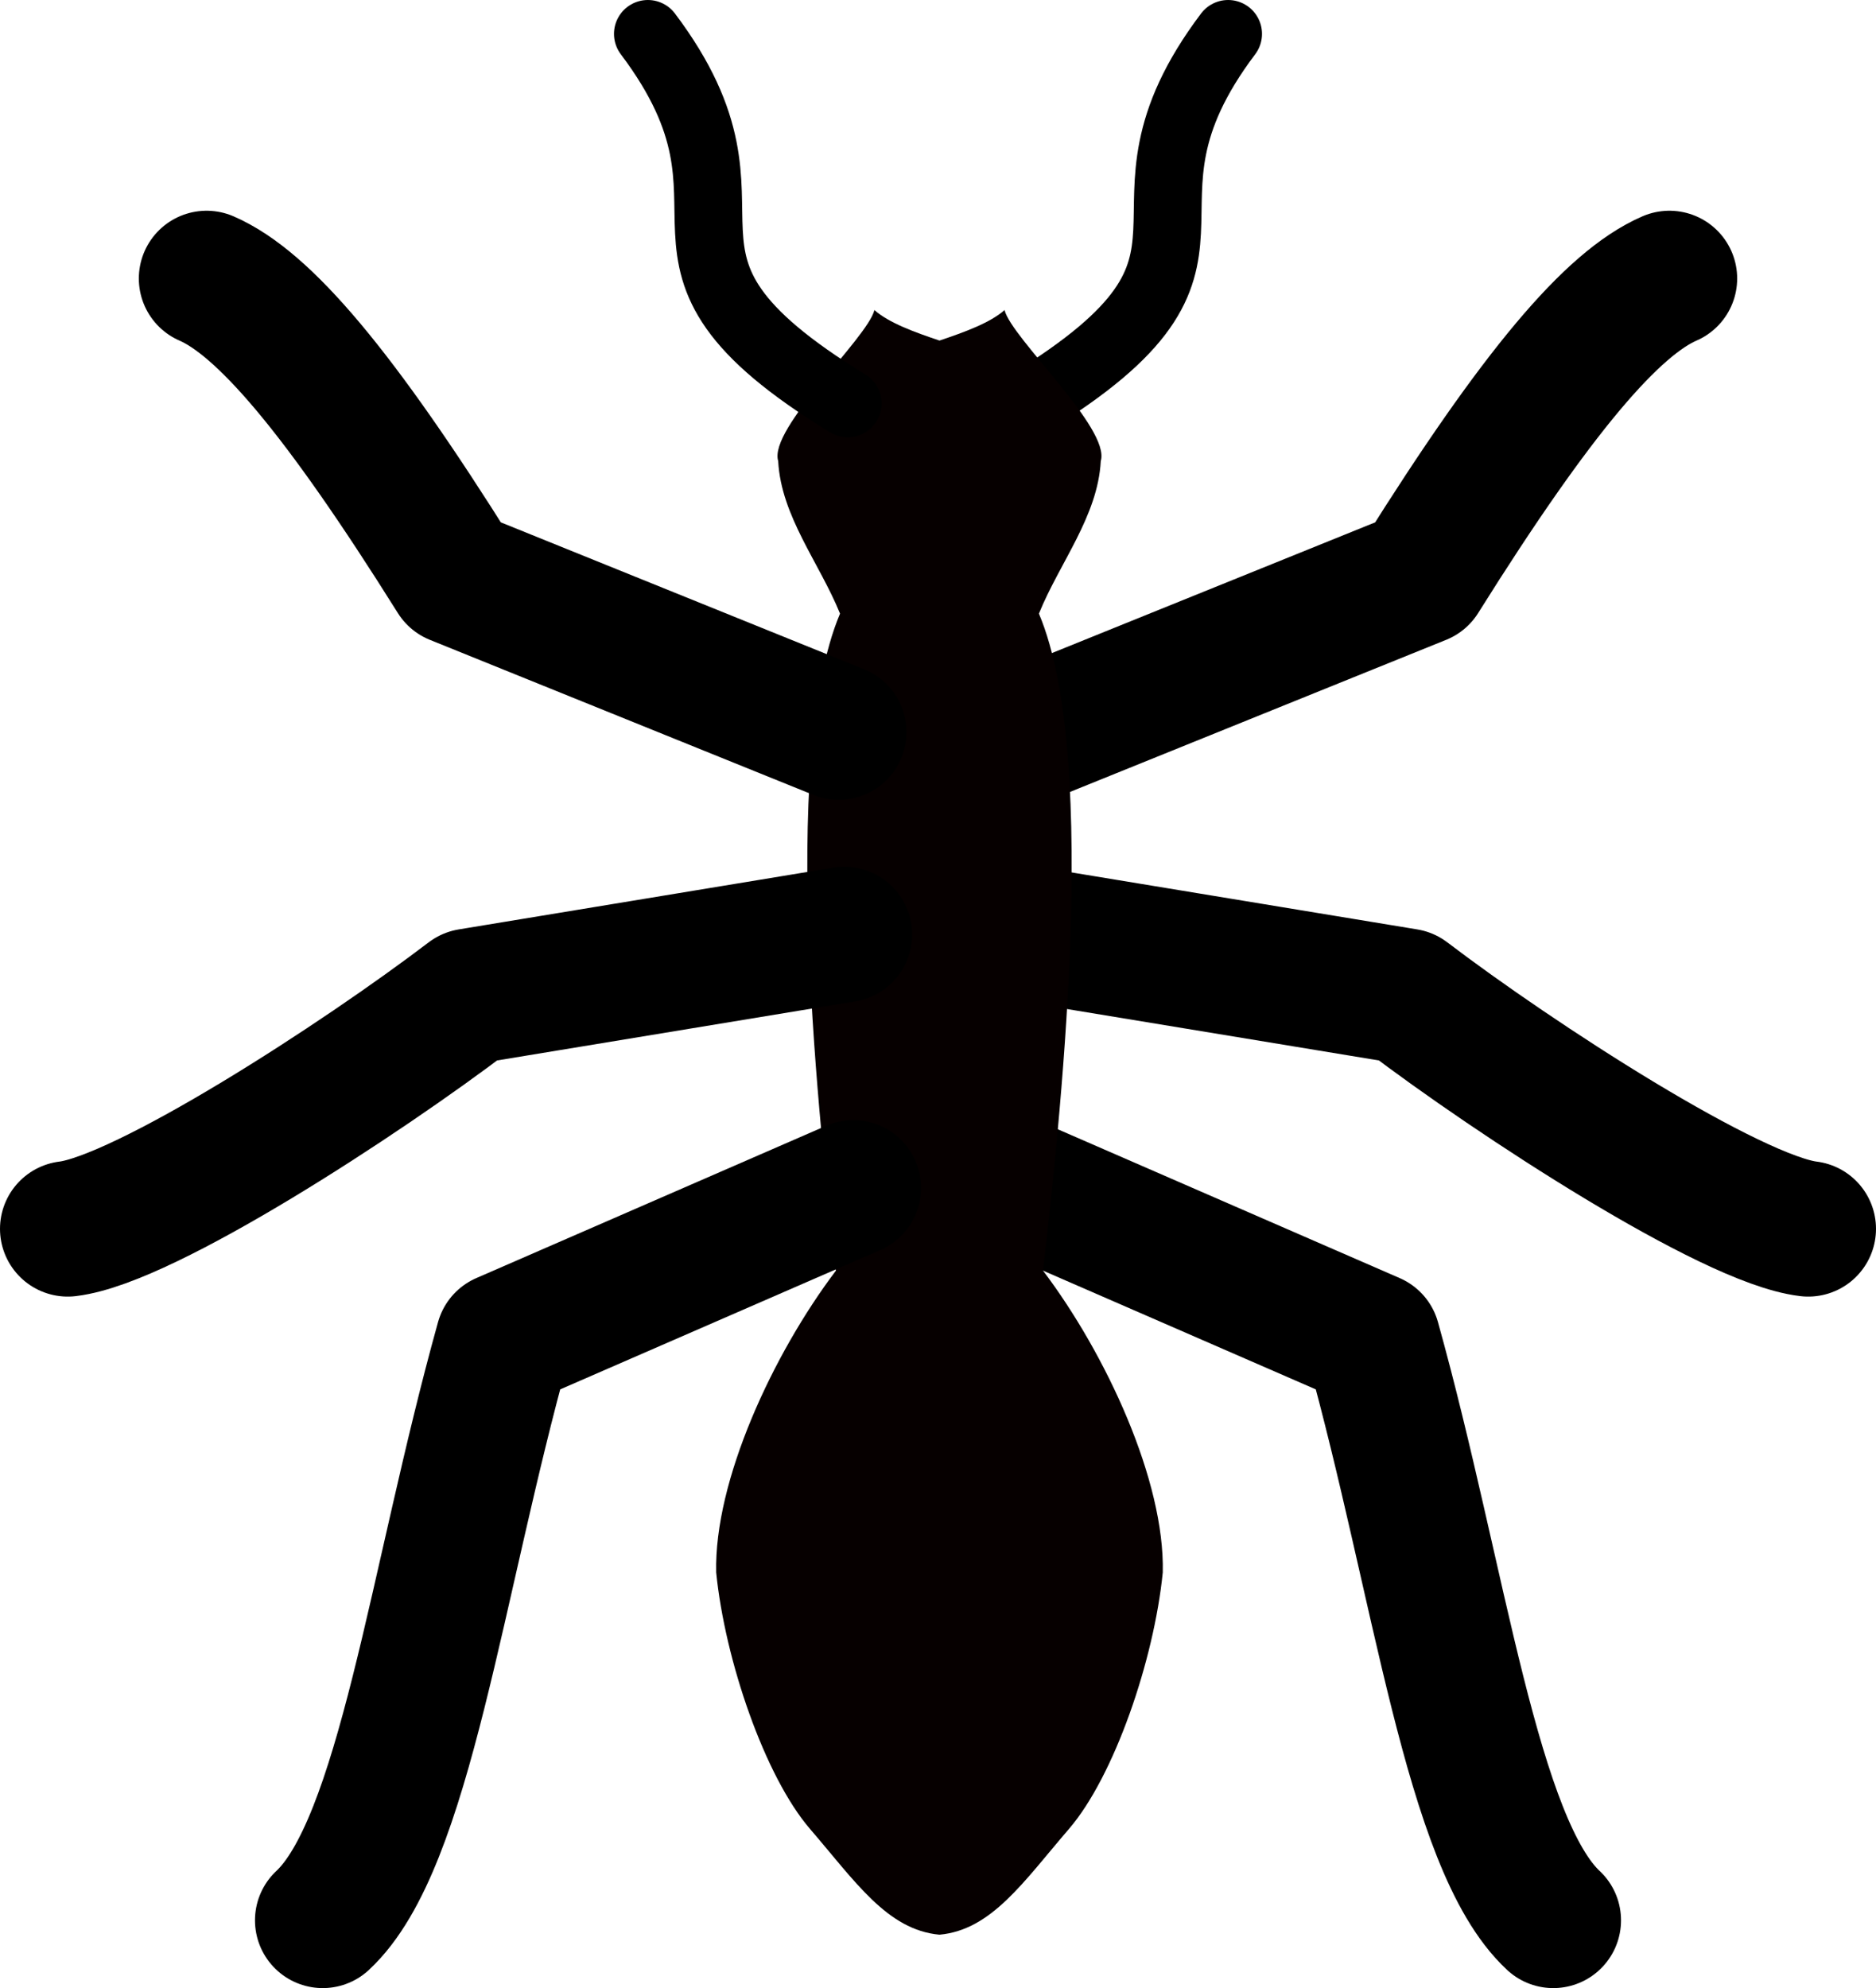
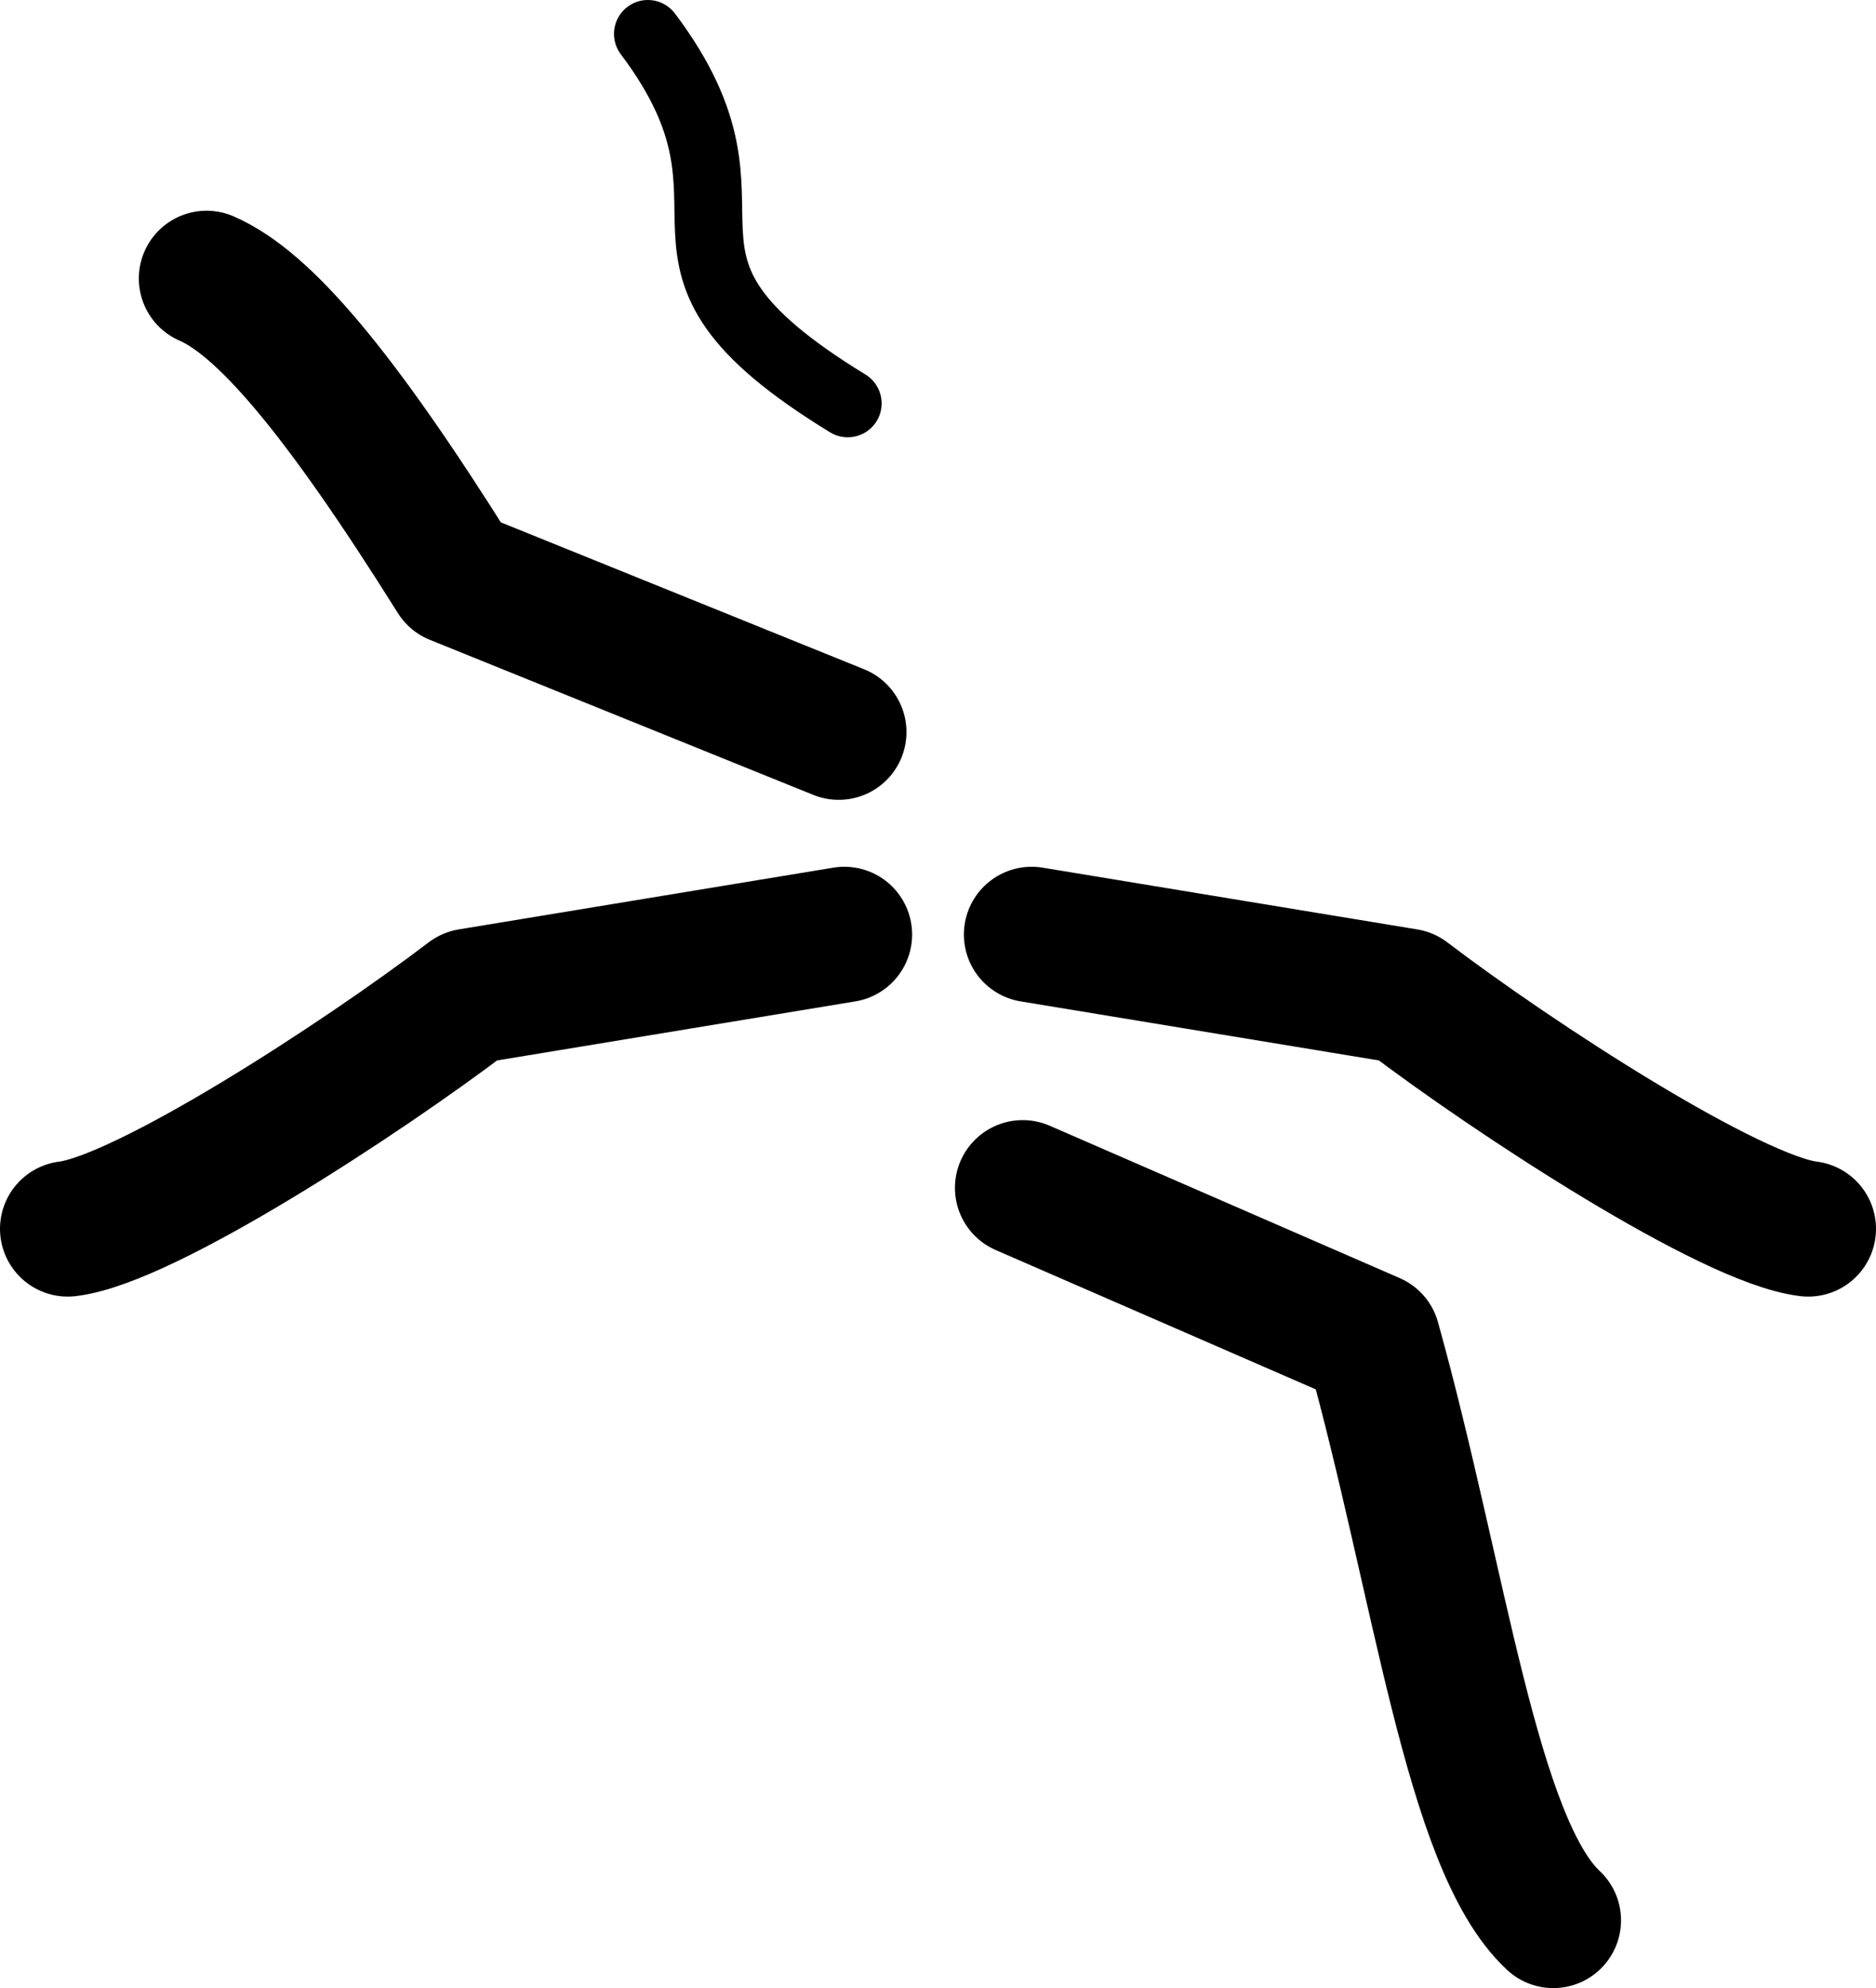
<svg xmlns="http://www.w3.org/2000/svg" xmlns:ns1="http://www.inkscape.org/namespaces/inkscape" xmlns:ns2="http://sodipodi.sourceforge.net/DTD/sodipodi-0.dtd" width="553.718" height="586.751" viewBox="0 0 146.504 155.245" version="1.1" id="svg8" ns1:version="1.0.1 (c497b03c, 2020-09-10)" ns2:docname="ant-silhouette.svg" ns1:export-filename="/Users/tass/bee.png" ns1:export-xdpi="96" ns1:export-ydpi="96">
  <defs id="defs2" />
  <ns2:namedview id="base" pagecolor="#ffffff" bordercolor="#666666" borderopacity="1.0" ns1:pageopacity="0.0" ns1:pageshadow="2" ns1:zoom="3.2916867" ns1:cx="260.92502" ns1:cy="128.97128" ns1:document-units="px" ns1:current-layer="g5306" showgrid="false" showguides="false" ns1:guide-bbox="true" ns1:lockguides="false" units="px" ns1:window-width="1440" ns1:window-height="801" ns1:window-x="0" ns1:window-y="22" ns1:window-maximized="0" ns1:document-rotation="0" fit-margin-top="0" fit-margin-left="0" fit-margin-right="0" fit-margin-bottom="0">
    <ns2:guide position="179.086,-17.357" orientation="1,0" id="guide954" ns1:locked="false" ns1:label="" ns1:color="rgb(0,0,255)" />
    <ns2:guide position="171.148,-17.357" orientation="1,0" id="guide4710" ns1:locked="false" ns1:label="" ns1:color="rgb(0,0,255)" />
    <ns2:guide position="187.023,-17.357" orientation="1,0" id="guide4712" ns1:locked="false" ns1:label="" ns1:color="rgb(0,0,255)" />
  </ns2:namedview>
  <g ns1:label="bug" ns1:groupmode="layer" id="g5306" transform="translate(73.252,-45.024)" style="display:inline">
    <g transform="matrix(0.907,0,0,1.251,81.394,2.241)" style="stroke-width:0.939" id="g4518" />
    <g transform="matrix(0.907,0,0,1.251,81.394,2.241)" id="g4522">
      <g id="g4520" />
    </g>
    <g transform="matrix(0.907,0,0,1.251,81.394,2.241)" style="display:inline;stroke-width:0.939" id="g4524" />
    <g transform="matrix(0.907,0,0,1.251,81.394,2.241)" id="g4528" style="display:inline">
      <g id="g4526" />
    </g>
    <g transform="matrix(-0.907,0,0,1.251,-78.748,2.241)" style="stroke-width:0.939" id="g4530" />
    <g transform="matrix(-0.907,0,0,1.251,-78.748,2.241)" id="g4534">
      <g id="g4532" />
    </g>
    <g transform="matrix(-0.907,0,0,1.251,-78.748,2.241)" style="display:inline;stroke-width:0.939" id="g4536" />
    <g transform="matrix(-0.907,0,0,1.251,-78.748,2.241)" id="g4540" style="display:inline">
      <g id="g4538" />
    </g>
    <g transform="matrix(0.907,0,0,1.251,81.394,2.241)" style="stroke-width:0.939" id="g4542" />
    <g transform="matrix(0.907,0,0,1.251,81.394,2.241)" id="g4546">
      <g id="g4544" />
    </g>
    <g transform="matrix(0.907,0,0,1.251,81.394,2.241)" style="display:inline;stroke-width:0.939" id="g4548" />
    <g transform="matrix(0.907,0,0,1.251,81.394,2.241)" id="g4552" style="display:inline">
      <g id="g4550" />
    </g>
    <g transform="matrix(-0.907,0,0,1.251,-78.748,2.241)" style="stroke-width:0.939" id="g4554" />
    <g transform="matrix(-0.907,0,0,1.251,-78.748,2.241)" id="g4558">
      <g id="g4556" />
    </g>
    <g transform="matrix(-0.907,0,0,1.251,-78.748,2.241)" style="display:inline;stroke-width:0.939" id="g4560" />
    <g transform="matrix(-0.907,0,0,1.251,-78.748,2.241)" id="g4564" style="display:inline">
      <g id="g4562" />
    </g>
    <g transform="matrix(-0.907,0,0,1.251,-78.748,2.241)" style="stroke-width:0.939" id="g4566" />
    <g transform="matrix(-0.907,0,0,1.251,-78.748,2.241)" id="g4570">
      <g id="g4568" />
    </g>
    <g transform="matrix(-0.907,0,0,1.251,-78.748,2.241)" style="display:inline;stroke-width:0.939" id="g4572" />
    <g transform="matrix(-0.907,0,0,1.251,-78.748,2.241)" id="g4576" style="display:inline">
      <g id="g4574" />
    </g>
    <g transform="matrix(0.907,0,0,1.251,81.394,2.241)" style="stroke-width:0.939" id="g4578" />
    <g transform="matrix(0.907,0,0,1.251,81.394,2.241)" id="g4582">
      <g id="g4580" />
    </g>
    <g transform="matrix(0.907,0,0,1.251,81.394,2.241)" style="display:inline;stroke-width:0.939" id="g4584" />
    <g transform="matrix(0.907,0,0,1.251,81.394,2.241)" id="g4588" style="display:inline">
      <g id="g4586" />
    </g>
    <g transform="matrix(-0.907,0,0,1.251,-78.748,2.241)" style="stroke-width:0.939" id="g4590" />
    <g transform="matrix(-0.907,0,0,1.251,-78.748,2.241)" id="g4594">
      <g id="g4592" />
    </g>
    <g transform="matrix(-0.907,0,0,1.251,-78.748,2.241)" style="display:inline;stroke-width:0.939" id="g4596" />
    <g transform="matrix(-0.907,0,0,1.251,-78.748,2.241)" id="g4600" style="display:inline">
      <g id="g4598" />
    </g>
    <g transform="matrix(0.907,0,0,1.251,81.394,2.241)" style="stroke-width:0.939" id="g4602" />
    <g transform="matrix(0.907,0,0,1.251,81.394,2.241)" id="g4606">
      <g id="g4604" />
    </g>
    <g transform="matrix(0.907,0,0,1.251,81.394,2.241)" style="display:inline;stroke-width:0.939" id="g4608" />
    <g transform="matrix(0.907,0,0,1.251,81.394,2.241)" id="g4612" style="display:inline">
      <g id="g4610" />
    </g>
    <g transform="matrix(-0.907,0,0,1.251,-78.748,2.241)" style="stroke-width:0.939" id="g4614" />
    <g transform="matrix(-0.907,0,0,1.251,-78.748,2.241)" id="g4618">
      <g id="g4616" />
    </g>
    <g transform="matrix(-0.907,0,0,1.251,-78.748,2.241)" style="display:inline;stroke-width:0.939" id="g4620" />
    <g transform="matrix(-0.907,0,0,1.251,-78.748,2.241)" id="g4624" style="display:inline">
      <g id="g4622" />
    </g>
    <g transform="matrix(0.907,0,0,1.251,81.394,2.241)" style="stroke-width:0.939" id="g4626" />
    <g transform="matrix(0.907,0,0,1.251,81.394,2.241)" id="g4630">
      <g id="g4628" />
    </g>
    <g transform="matrix(0.907,0,0,1.251,81.394,2.241)" style="display:inline;stroke-width:0.939" id="g4632" />
    <g transform="matrix(0.907,0,0,1.251,81.394,2.241)" id="g4636" style="display:inline">
      <g id="g4634" />
    </g>
    <g transform="matrix(-0.907,0,0,1.251,-78.748,2.241)" style="stroke-width:0.939" id="g4638" />
    <g transform="matrix(-0.907,0,0,1.251,-78.748,2.241)" id="g4642">
      <g id="g4640" />
    </g>
    <g transform="matrix(-0.907,0,0,1.251,-78.748,2.241)" style="display:inline;stroke-width:0.939" id="g4644" />
    <g transform="matrix(-0.907,0,0,1.251,-78.748,2.241)" id="g4648" style="display:inline">
      <g id="g4646" />
    </g>
    <g transform="matrix(0.907,0,0,1.251,81.394,2.241)" style="stroke-width:0.939" id="g4650" />
    <g transform="matrix(0.907,0,0,1.251,81.394,2.241)" id="g4654">
      <g id="g4652" />
    </g>
    <g transform="matrix(0.907,0,0,1.251,81.394,2.241)" style="display:inline;stroke-width:0.939" id="g4656" />
    <g transform="matrix(0.907,0,0,1.251,81.394,2.241)" id="g4660" style="display:inline">
      <g id="g4658" />
    </g>
    <g transform="matrix(0.907,0,0,1.251,81.394,2.241)" style="stroke-width:0.939" id="g4662" />
    <g transform="matrix(0.907,0,0,1.251,81.394,2.241)" id="g4666">
      <g id="g4664" />
    </g>
    <g transform="matrix(0.907,0,0,1.251,81.394,2.241)" style="display:inline;stroke-width:0.939" id="g4668" />
    <g transform="matrix(0.907,0,0,1.251,81.394,2.241)" id="g4672" style="display:inline">
      <g id="g4670" />
    </g>
    <g transform="matrix(-0.907,0,0,1.251,-78.748,2.241)" style="stroke-width:0.939" id="g4674" />
    <g transform="matrix(-0.907,0,0,1.251,-78.748,2.241)" id="g4678">
      <g id="g4676" />
    </g>
    <g transform="matrix(-0.907,0,0,1.251,-78.748,2.241)" style="display:inline;stroke-width:0.939" id="g4680" />
    <g transform="matrix(-0.907,0,0,1.251,-78.748,2.241)" id="g4684" style="display:inline">
      <g id="g4682" />
    </g>
    <g transform="matrix(0.907,0,0,1.251,81.394,2.241)" style="stroke-width:0.939" id="g4686" />
    <g transform="matrix(0.907,0,0,1.251,81.394,2.241)" id="g4690">
      <g id="g4688" />
    </g>
    <g transform="matrix(0.907,0,0,1.251,81.394,2.241)" style="display:inline;stroke-width:0.939" id="g4692" />
    <g transform="matrix(0.907,0,0,1.251,81.394,2.241)" id="g4696" style="display:inline">
      <g id="g4694" />
    </g>
    <g transform="matrix(-0.907,0,0,1.251,-78.748,2.241)" style="stroke-width:0.939" id="g4698" />
    <g transform="matrix(-0.907,0,0,1.251,-78.748,2.241)" id="g4702">
      <g id="g4700" />
    </g>
    <g transform="matrix(-0.907,0,0,1.251,-78.748,2.241)" style="display:inline;stroke-width:0.939" id="g4704" />
    <g transform="matrix(-0.907,0,0,1.251,-78.748,2.241)" id="g4708" style="display:inline">
      <g id="g4706" />
    </g>
    <g transform="matrix(-0.907,0,0,1.251,-78.748,2.241)" style="stroke-width:0.939" id="g4710" />
    <g transform="matrix(-0.907,0,0,1.251,-78.748,2.241)" id="g4714">
      <g id="g4712" />
    </g>
    <g transform="matrix(-0.907,0,0,1.251,-78.748,2.241)" style="display:inline;stroke-width:0.939" id="g4716" />
    <g transform="matrix(-0.907,0,0,1.251,-78.748,2.241)" id="g4720" style="display:inline">
      <g id="g4718" />
    </g>
    <g transform="matrix(0.907,0,0,1.251,81.394,2.241)" style="stroke-width:0.939" id="g4722" />
    <g transform="matrix(0.907,0,0,1.251,81.394,2.241)" id="g4726">
      <g id="g4724" />
    </g>
    <g transform="matrix(0.907,0,0,1.251,81.394,2.241)" style="display:inline;stroke-width:0.939" id="g4728" />
    <g transform="matrix(0.907,0,0,1.251,81.394,2.241)" id="g4732" style="display:inline">
      <g id="g4730" />
    </g>
    <g transform="matrix(-0.907,0,0,1.251,-78.748,2.241)" style="stroke-width:0.939" id="g4734" />
    <g transform="matrix(-0.907,0,0,1.251,-78.748,2.241)" id="g4738">
      <g id="g4736" />
    </g>
    <g transform="matrix(-0.907,0,0,1.251,-78.748,2.241)" style="display:inline;stroke-width:0.939" id="g4740" />
    <g transform="matrix(-0.907,0,0,1.251,-78.748,2.241)" id="g4744" style="display:inline">
      <g id="g4742" />
    </g>
    <g transform="matrix(0.907,0,0,1.251,81.394,2.241)" style="stroke-width:0.939" id="g4746" />
    <g transform="matrix(0.907,0,0,1.251,81.394,2.241)" id="g4750">
      <g id="g4748" />
    </g>
    <g transform="matrix(0.907,0,0,1.251,81.394,2.241)" style="display:inline;stroke-width:0.939" id="g4752" />
    <g transform="matrix(0.907,0,0,1.251,81.394,2.241)" id="g4756" style="display:inline">
      <g id="g4754" />
    </g>
    <g transform="matrix(0.907,0,0,1.251,81.394,2.241)" style="stroke-width:0.939" id="g4758" />
    <g transform="matrix(0.907,0,0,1.251,81.394,2.241)" id="g4762">
      <g id="g4760" />
    </g>
    <g transform="matrix(0.907,0,0,1.251,81.394,2.241)" style="display:inline;stroke-width:0.939" id="g4764" />
    <g transform="matrix(0.907,0,0,1.251,81.394,2.241)" id="g4768" style="display:inline">
      <g id="g4766" />
    </g>
    <g transform="matrix(-0.907,0,0,1.251,-78.748,2.241)" style="stroke-width:0.939" id="g4770" />
    <g transform="matrix(-0.907,0,0,1.251,-78.748,2.241)" id="g4774">
      <g id="g4772" />
    </g>
    <g transform="matrix(-0.907,0,0,1.251,-78.748,2.241)" style="display:inline;stroke-width:0.939" id="g4776" />
    <g transform="matrix(-0.907,0,0,1.251,-78.748,2.241)" id="g4780" style="display:inline">
      <g id="g4778" />
    </g>
    <g transform="matrix(0.907,0,0,1.251,81.394,2.241)" style="stroke-width:0.939" id="g4782" />
    <g transform="matrix(0.907,0,0,1.251,81.394,2.241)" id="g4786">
      <g id="g4784" />
    </g>
    <g transform="matrix(0.907,0,0,1.251,81.394,2.241)" style="display:inline;stroke-width:0.939" id="g4788" />
    <g transform="matrix(0.907,0,0,1.251,81.394,2.241)" id="g4792" style="display:inline">
      <g id="g4790" />
    </g>
    <g transform="matrix(-0.907,0,0,1.251,-78.748,2.241)" style="stroke-width:0.939" id="g4794" />
    <g transform="matrix(-0.907,0,0,1.251,-78.748,2.241)" id="g4798">
      <g id="g4796" />
    </g>
    <g transform="matrix(-0.907,0,0,1.251,-78.748,2.241)" style="display:inline;stroke-width:0.939" id="g4800" />
    <g transform="matrix(-0.907,0,0,1.251,-78.748,2.241)" id="g4804" style="display:inline">
      <g id="g4802" />
    </g>
    <g transform="matrix(0.907,0,0,1.251,81.394,2.241)" style="stroke-width:0.939" id="g4806" />
    <g transform="matrix(0.907,0,0,1.251,81.394,2.241)" id="g4810">
      <g id="g4808" />
    </g>
    <g transform="matrix(0.907,0,0,1.251,81.394,2.241)" style="display:inline;stroke-width:0.939" id="g4812" />
    <g transform="matrix(0.907,0,0,1.251,81.394,2.241)" id="g4816" style="display:inline">
      <g id="g4814" />
    </g>
    <g transform="matrix(-0.907,0,0,1.251,-78.748,2.241)" style="stroke-width:0.939" id="g4818" />
    <g transform="matrix(-0.907,0,0,1.251,-78.748,2.241)" id="g4822">
      <g id="g4820" />
    </g>
    <g transform="matrix(-0.907,0,0,1.251,-78.748,2.241)" style="display:inline;stroke-width:0.939" id="g4824" />
    <g transform="matrix(-0.907,0,0,1.251,-78.748,2.241)" id="g4828" style="display:inline">
      <g id="g4826" />
    </g>
    <g transform="matrix(0.907,0,0,1.251,81.394,2.241)" style="stroke-width:0.939" id="g4830" />
    <g transform="matrix(0.907,0,0,1.251,81.394,2.241)" id="g4834">
      <g id="g4832" />
    </g>
    <g transform="matrix(0.907,0,0,1.251,81.394,2.241)" style="display:inline;stroke-width:0.939" id="g4836" />
    <g transform="matrix(0.907,0,0,1.251,81.394,2.241)" id="g4840" style="display:inline">
      <g id="g4838" />
    </g>
    <g transform="matrix(-0.907,0,0,1.251,-78.748,2.241)" style="stroke-width:0.939" id="g4842" />
    <g transform="matrix(-0.907,0,0,1.251,-78.748,2.241)" id="g4846">
      <g id="g4844" />
    </g>
    <g transform="matrix(-0.907,0,0,1.251,-78.748,2.241)" style="display:inline;stroke-width:0.939" id="g4848" />
    <g transform="matrix(-0.907,0,0,1.251,-78.748,2.241)" id="g4852" style="display:inline">
      <g id="g4850" />
    </g>
    <g transform="matrix(-0.907,0,0,1.251,-78.748,2.241)" style="stroke-width:0.939" id="g4854" />
    <g transform="matrix(-0.907,0,0,1.251,-78.748,2.241)" id="g4858">
      <g id="g4856" />
    </g>
    <g transform="matrix(-0.907,0,0,1.251,-78.748,2.241)" style="display:inline;stroke-width:0.939" id="g4860" />
    <g transform="matrix(-0.907,0,0,1.251,-78.748,2.241)" id="g4864" style="display:inline">
      <g id="g4862" />
    </g>
    <g transform="matrix(0.907,0,0,1.251,81.394,2.241)" style="stroke-width:0.939" id="g4866" />
    <g transform="matrix(0.907,0,0,1.251,81.394,2.241)" id="g4870">
      <g id="g4868" />
    </g>
    <g transform="matrix(0.907,0,0,1.251,81.394,2.241)" style="display:inline;stroke-width:0.939" id="g4872" />
    <g transform="matrix(0.907,0,0,1.251,81.394,2.241)" id="g4876" style="display:inline">
      <g id="g4874" />
    </g>
    <g transform="matrix(-0.907,0,0,1.251,-78.748,2.241)" style="stroke-width:0.939" id="g4878" />
    <g transform="matrix(-0.907,0,0,1.251,-78.748,2.241)" id="g4882">
      <g id="g4880" />
    </g>
    <g transform="matrix(-0.907,0,0,1.251,-78.748,2.241)" style="display:inline;stroke-width:0.939" id="g4884" />
    <g transform="matrix(-0.907,0,0,1.251,-78.748,2.241)" id="g4888" style="display:inline">
      <g id="g4886" />
    </g>
    <g transform="matrix(0.907,0,0,1.251,81.394,2.241)" style="stroke-width:0.939" id="g4890" />
    <g transform="matrix(0.907,0,0,1.251,81.394,2.241)" id="g4894">
      <g id="g4892" />
    </g>
    <g transform="matrix(0.907,0,0,1.251,81.394,2.241)" style="display:inline;stroke-width:0.939" id="g4896" />
    <g transform="matrix(0.907,0,0,1.251,81.394,2.241)" id="g4900" style="display:inline">
      <g id="g4898" />
    </g>
    <path style="fill:none;stroke:#000000;stroke-width:10.583;stroke-linecap:round;stroke-linejoin:round;stroke-miterlimit:4;stroke-dasharray:none;stroke-opacity:1" d="m 6.615,137.782 27.331,11.897 c 5.266,18.883 7.697,39.342 14.103,45.298" id="path4902" ns2:nodetypes="ccc" />
    <path style="fill:none;stroke:#000000;stroke-width:10.583;stroke-linecap:round;stroke-linejoin:round;stroke-miterlimit:4;stroke-dasharray:none;stroke-opacity:1" d="m 7.313,117.998 29.26,4.823 c 8.492,6.468 25.372,17.434 31.388,18.159" id="path4904" ns2:nodetypes="ccc" />
-     <path style="fill:none;stroke:#000000;stroke-width:10.583;stroke-linecap:round;stroke-linejoin:round;stroke-miterlimit:4;stroke-dasharray:none;stroke-opacity:1" d="M 7.754,102.19 37.703,90.08 C 46.814,75.533 52.67,68.702 57.119,66.771" id="path4906" ns2:nodetypes="ccc" />
-     <path style="fill:none;stroke:#000000;stroke-width:5.292;stroke-linecap:round;stroke-linejoin:miter;stroke-miterlimit:4;stroke-dasharray:none;stroke-opacity:1" d="M 7.048,76.525 C 25.886,65.012 11.92,61.917 22.657,47.67" id="path4908" ns2:nodetypes="cc" />
-     <path id="path4910" style="fill:#060000;fill-opacity:1;fill-rule:nonzero;stroke:none;stroke-width:1;stroke-linecap:butt;stroke-linejoin:miter;stroke-miterlimit:4;stroke-dasharray:none;stroke-opacity:1" d="M 257.686 91.365 C 255.608 99.704 226.424 126.217 229.324 135.855 C 230.191 152.146 241.474 165.831 247.553 180.818 C 229.21 224.159 241.841 334.687 246.338 374.422 C 227.706 399.08 210.436 436.399 211.055 463.332 C 213.623 489.189 225.388 523.469 238.719 538.945 C 252.05 554.422 261.486 568.688 276.859 570.092 C 292.232 568.688 301.669 554.422 315 538.945 C 328.331 523.469 340.094 489.189 342.662 463.332 C 343.28 436.399 326.011 399.08 307.379 374.422 C 311.876 334.687 324.507 224.159 306.164 180.818 C 312.243 165.831 323.526 152.146 324.393 135.855 C 327.293 126.217 298.109 99.704 296.031 91.365 C 291.794 95.129 284.276 97.86 276.859 100.352 C 269.442 97.86 261.923 95.129 257.686 91.365 z " transform="matrix(0.265,0,0,0.265,-73.252,45.024)" />
    <g transform="matrix(-0.907,0,0,1.251,-81.394,2.241)" style="stroke-width:0.939" id="g4912" />
    <g transform="matrix(-0.907,0,0,1.251,-81.394,2.241)" id="g4916">
      <g id="g4914" />
    </g>
    <g transform="matrix(-0.907,0,0,1.251,-81.394,2.241)" style="display:inline;stroke-width:0.939" id="g4918" />
    <g transform="matrix(-0.907,0,0,1.251,-81.394,2.241)" id="g4922" style="display:inline">
      <g id="g4920" />
    </g>
    <g transform="matrix(0.907,0,0,1.251,78.748,2.241)" style="stroke-width:0.939" id="g4924" />
    <g transform="matrix(0.907,0,0,1.251,78.748,2.241)" id="g4928">
      <g id="g4926" />
    </g>
    <g transform="matrix(0.907,0,0,1.251,78.748,2.241)" style="display:inline;stroke-width:0.939" id="g4930" />
    <g transform="matrix(0.907,0,0,1.251,78.748,2.241)" id="g4934" style="display:inline">
      <g id="g4932" />
    </g>
    <g transform="matrix(-0.907,0,0,1.251,-81.394,2.241)" style="stroke-width:0.939" id="g4936" />
    <g transform="matrix(-0.907,0,0,1.251,-81.394,2.241)" id="g4940">
      <g id="g4938" />
    </g>
    <g transform="matrix(-0.907,0,0,1.251,-81.394,2.241)" style="display:inline;stroke-width:0.939" id="g4942" />
    <g transform="matrix(-0.907,0,0,1.251,-81.394,2.241)" id="g4946" style="display:inline">
      <g id="g4944" />
    </g>
    <g transform="matrix(0.907,0,0,1.251,78.748,2.241)" style="stroke-width:0.939" id="g4948" />
    <g transform="matrix(0.907,0,0,1.251,78.748,2.241)" id="g4952">
      <g id="g4950" />
    </g>
    <g transform="matrix(0.907,0,0,1.251,78.748,2.241)" style="display:inline;stroke-width:0.939" id="g4954" />
    <g transform="matrix(0.907,0,0,1.251,78.748,2.241)" id="g4958" style="display:inline">
      <g id="g4956" />
    </g>
    <g transform="matrix(0.907,0,0,1.251,78.748,2.241)" style="stroke-width:0.939" id="g4960" />
    <g transform="matrix(0.907,0,0,1.251,78.748,2.241)" id="g4964">
      <g id="g4962" />
    </g>
    <g transform="matrix(0.907,0,0,1.251,78.748,2.241)" style="display:inline;stroke-width:0.939" id="g4966" />
    <g transform="matrix(0.907,0,0,1.251,78.748,2.241)" id="g4970" style="display:inline">
      <g id="g4968" />
    </g>
    <g transform="matrix(-0.907,0,0,1.251,-81.394,2.241)" style="stroke-width:0.939" id="g4972" />
    <g transform="matrix(-0.907,0,0,1.251,-81.394,2.241)" id="g4976">
      <g id="g4974" />
    </g>
    <g transform="matrix(-0.907,0,0,1.251,-81.394,2.241)" style="display:inline;stroke-width:0.939" id="g4978" />
    <g transform="matrix(-0.907,0,0,1.251,-81.394,2.241)" id="g4982" style="display:inline">
      <g id="g4980" />
    </g>
    <g transform="matrix(0.907,0,0,1.251,78.748,2.241)" style="stroke-width:0.939" id="g4984" />
    <g transform="matrix(0.907,0,0,1.251,78.748,2.241)" id="g4988">
      <g id="g4986" />
    </g>
    <g transform="matrix(0.907,0,0,1.251,78.748,2.241)" style="display:inline;stroke-width:0.939" id="g4990" />
    <g transform="matrix(0.907,0,0,1.251,78.748,2.241)" id="g4994" style="display:inline">
      <g id="g4992" />
    </g>
    <g transform="matrix(-0.907,0,0,1.251,-81.394,2.241)" style="stroke-width:0.939" id="g4996" />
    <g transform="matrix(-0.907,0,0,1.251,-81.394,2.241)" id="g5000">
      <g id="g4998" />
    </g>
    <g transform="matrix(-0.907,0,0,1.251,-81.394,2.241)" style="display:inline;stroke-width:0.939" id="g5002" />
    <g transform="matrix(-0.907,0,0,1.251,-81.394,2.241)" id="g5006" style="display:inline">
      <g id="g5004" />
    </g>
    <g transform="matrix(0.907,0,0,1.251,78.748,2.241)" style="stroke-width:0.939" id="g5008" />
    <g transform="matrix(0.907,0,0,1.251,78.748,2.241)" id="g5012">
      <g id="g5010" />
    </g>
    <g transform="matrix(0.907,0,0,1.251,78.748,2.241)" style="display:inline;stroke-width:0.939" id="g5014" />
    <g transform="matrix(0.907,0,0,1.251,78.748,2.241)" id="g5018" style="display:inline">
      <g id="g5016" />
    </g>
    <g transform="matrix(-0.907,0,0,1.251,-81.394,2.241)" style="stroke-width:0.939" id="g5020" />
    <g transform="matrix(-0.907,0,0,1.251,-81.394,2.241)" id="g5024">
      <g id="g5022" />
    </g>
    <g transform="matrix(-0.907,0,0,1.251,-81.394,2.241)" style="display:inline;stroke-width:0.939" id="g5026" />
    <g transform="matrix(-0.907,0,0,1.251,-81.394,2.241)" id="g5030" style="display:inline">
      <g id="g5028" />
    </g>
    <g transform="matrix(0.907,0,0,1.251,78.748,2.241)" style="stroke-width:0.939" id="g5032" />
    <g transform="matrix(0.907,0,0,1.251,78.748,2.241)" id="g5036">
      <g id="g5034" />
    </g>
    <g transform="matrix(0.907,0,0,1.251,78.748,2.241)" style="display:inline;stroke-width:0.939" id="g5038" />
    <g transform="matrix(0.907,0,0,1.251,78.748,2.241)" id="g5042" style="display:inline">
      <g id="g5040" />
    </g>
    <g transform="matrix(-0.907,0,0,1.251,-81.394,2.241)" style="stroke-width:0.939" id="g5044" />
    <g transform="matrix(-0.907,0,0,1.251,-81.394,2.241)" id="g5048">
      <g id="g5046" />
    </g>
    <g transform="matrix(-0.907,0,0,1.251,-81.394,2.241)" style="display:inline;stroke-width:0.939" id="g5050" />
    <g transform="matrix(-0.907,0,0,1.251,-81.394,2.241)" id="g5054" style="display:inline">
      <g id="g5052" />
    </g>
    <g transform="matrix(-0.907,0,0,1.251,-81.394,2.241)" style="stroke-width:0.939" id="g5056" />
    <g transform="matrix(-0.907,0,0,1.251,-81.394,2.241)" id="g5060">
      <g id="g5058" />
    </g>
    <g transform="matrix(-0.907,0,0,1.251,-81.394,2.241)" style="display:inline;stroke-width:0.939" id="g5062" />
    <g transform="matrix(-0.907,0,0,1.251,-81.394,2.241)" id="g5066" style="display:inline">
      <g id="g5064" />
    </g>
    <g transform="matrix(0.907,0,0,1.251,78.748,2.241)" style="stroke-width:0.939" id="g5068" />
    <g transform="matrix(0.907,0,0,1.251,78.748,2.241)" id="g5072">
      <g id="g5070" />
    </g>
    <g transform="matrix(0.907,0,0,1.251,78.748,2.241)" style="display:inline;stroke-width:0.939" id="g5074" />
    <g transform="matrix(0.907,0,0,1.251,78.748,2.241)" id="g5078" style="display:inline">
      <g id="g5076" />
    </g>
    <g transform="matrix(-0.907,0,0,1.251,-81.394,2.241)" style="stroke-width:0.939" id="g5080" />
    <g transform="matrix(-0.907,0,0,1.251,-81.394,2.241)" id="g5084">
      <g id="g5082" />
    </g>
    <g transform="matrix(-0.907,0,0,1.251,-81.394,2.241)" style="display:inline;stroke-width:0.939" id="g5086" />
    <g transform="matrix(-0.907,0,0,1.251,-81.394,2.241)" id="g5090" style="display:inline">
      <g id="g5088" />
    </g>
    <g transform="matrix(0.907,0,0,1.251,78.748,2.241)" style="stroke-width:0.939" id="g5092" />
    <g transform="matrix(0.907,0,0,1.251,78.748,2.241)" id="g5096">
      <g id="g5094" />
    </g>
    <g transform="matrix(0.907,0,0,1.251,78.748,2.241)" style="display:inline;stroke-width:0.939" id="g5098" />
    <g transform="matrix(0.907,0,0,1.251,78.748,2.241)" id="g5102" style="display:inline">
      <g id="g5100" />
    </g>
    <g transform="matrix(0.907,0,0,1.251,78.748,2.241)" style="stroke-width:0.939" id="g5104" />
    <g transform="matrix(0.907,0,0,1.251,78.748,2.241)" id="g5108">
      <g id="g5106" />
    </g>
    <g transform="matrix(0.907,0,0,1.251,78.748,2.241)" style="display:inline;stroke-width:0.939" id="g5110" />
    <g transform="matrix(0.907,0,0,1.251,78.748,2.241)" id="g5114" style="display:inline">
      <g id="g5112" />
    </g>
    <g transform="matrix(-0.907,0,0,1.251,-81.394,2.241)" style="stroke-width:0.939" id="g5116" />
    <g transform="matrix(-0.907,0,0,1.251,-81.394,2.241)" id="g5120">
      <g id="g5118" />
    </g>
    <g transform="matrix(-0.907,0,0,1.251,-81.394,2.241)" style="display:inline;stroke-width:0.939" id="g5122" />
    <g transform="matrix(-0.907,0,0,1.251,-81.394,2.241)" id="g5126" style="display:inline">
      <g id="g5124" />
    </g>
    <g transform="matrix(0.907,0,0,1.251,78.748,2.241)" style="stroke-width:0.939" id="g5128" />
    <g transform="matrix(0.907,0,0,1.251,78.748,2.241)" id="g5132">
      <g id="g5130" />
    </g>
    <g transform="matrix(0.907,0,0,1.251,78.748,2.241)" style="display:inline;stroke-width:0.939" id="g5134" />
    <g transform="matrix(0.907,0,0,1.251,78.748,2.241)" id="g5138" style="display:inline">
      <g id="g5136" />
    </g>
    <g transform="matrix(-0.907,0,0,1.251,-81.394,2.241)" style="stroke-width:0.939" id="g5140" />
    <g transform="matrix(-0.907,0,0,1.251,-81.394,2.241)" id="g5144">
      <g id="g5142" />
    </g>
    <g transform="matrix(-0.907,0,0,1.251,-81.394,2.241)" style="display:inline;stroke-width:0.939" id="g5146" />
    <g transform="matrix(-0.907,0,0,1.251,-81.394,2.241)" id="g5150" style="display:inline">
      <g id="g5148" />
    </g>
    <g transform="matrix(-0.907,0,0,1.251,-81.394,2.241)" style="stroke-width:0.939" id="g5152" />
    <g transform="matrix(-0.907,0,0,1.251,-81.394,2.241)" id="g5156">
      <g id="g5154" />
    </g>
    <g transform="matrix(-0.907,0,0,1.251,-81.394,2.241)" style="display:inline;stroke-width:0.939" id="g5158" />
    <g transform="matrix(-0.907,0,0,1.251,-81.394,2.241)" id="g5162" style="display:inline">
      <g id="g5160" />
    </g>
    <g transform="matrix(0.907,0,0,1.251,78.748,2.241)" style="stroke-width:0.939" id="g5164" />
    <g transform="matrix(0.907,0,0,1.251,78.748,2.241)" id="g5168">
      <g id="g5166" />
    </g>
    <g transform="matrix(0.907,0,0,1.251,78.748,2.241)" style="display:inline;stroke-width:0.939" id="g5170" />
    <g transform="matrix(0.907,0,0,1.251,78.748,2.241)" id="g5174" style="display:inline">
      <g id="g5172" />
    </g>
    <g transform="matrix(-0.907,0,0,1.251,-81.394,2.241)" style="stroke-width:0.939" id="g5176" />
    <g transform="matrix(-0.907,0,0,1.251,-81.394,2.241)" id="g5180">
      <g id="g5178" />
    </g>
    <g transform="matrix(-0.907,0,0,1.251,-81.394,2.241)" style="display:inline;stroke-width:0.939" id="g5182" />
    <g transform="matrix(-0.907,0,0,1.251,-81.394,2.241)" id="g5186" style="display:inline">
      <g id="g5184" />
    </g>
    <g transform="matrix(0.907,0,0,1.251,78.748,2.241)" style="stroke-width:0.939" id="g5188" />
    <g transform="matrix(0.907,0,0,1.251,78.748,2.241)" id="g5192">
      <g id="g5190" />
    </g>
    <g transform="matrix(0.907,0,0,1.251,78.748,2.241)" style="display:inline;stroke-width:0.939" id="g5194" />
    <g transform="matrix(0.907,0,0,1.251,78.748,2.241)" id="g5198" style="display:inline">
      <g id="g5196" />
    </g>
    <g transform="matrix(-0.907,0,0,1.251,-81.394,2.241)" style="stroke-width:0.939" id="g5200" />
    <g transform="matrix(-0.907,0,0,1.251,-81.394,2.241)" id="g5204">
      <g id="g5202" />
    </g>
    <g transform="matrix(-0.907,0,0,1.251,-81.394,2.241)" style="display:inline;stroke-width:0.939" id="g5206" />
    <g transform="matrix(-0.907,0,0,1.251,-81.394,2.241)" id="g5210" style="display:inline">
      <g id="g5208" />
    </g>
    <g transform="matrix(0.907,0,0,1.251,78.748,2.241)" style="stroke-width:0.939" id="g5212" />
    <g transform="matrix(0.907,0,0,1.251,78.748,2.241)" id="g5216">
      <g id="g5214" />
    </g>
    <g transform="matrix(0.907,0,0,1.251,78.748,2.241)" style="display:inline;stroke-width:0.939" id="g5218" />
    <g transform="matrix(0.907,0,0,1.251,78.748,2.241)" id="g5222" style="display:inline">
      <g id="g5220" />
    </g>
    <g transform="matrix(-0.907,0,0,1.251,-81.394,2.241)" style="stroke-width:0.939" id="g5224" />
    <g transform="matrix(-0.907,0,0,1.251,-81.394,2.241)" id="g5228">
      <g id="g5226" />
    </g>
    <g transform="matrix(-0.907,0,0,1.251,-81.394,2.241)" style="display:inline;stroke-width:0.939" id="g5230" />
    <g transform="matrix(-0.907,0,0,1.251,-81.394,2.241)" id="g5234" style="display:inline">
      <g id="g5232" />
    </g>
    <g transform="matrix(0.907,0,0,1.251,78.748,2.241)" style="stroke-width:0.939" id="g5236" />
    <g transform="matrix(0.907,0,0,1.251,78.748,2.241)" id="g5240">
      <g id="g5238" />
    </g>
    <g transform="matrix(0.907,0,0,1.251,78.748,2.241)" style="display:inline;stroke-width:0.939" id="g5242" />
    <g transform="matrix(0.907,0,0,1.251,78.748,2.241)" id="g5246" style="display:inline">
      <g id="g5244" />
    </g>
    <g transform="matrix(0.907,0,0,1.251,78.748,2.241)" style="stroke-width:0.939" id="g5248" />
    <g transform="matrix(0.907,0,0,1.251,78.748,2.241)" id="g5252">
      <g id="g5250" />
    </g>
    <g transform="matrix(0.907,0,0,1.251,78.748,2.241)" style="display:inline;stroke-width:0.939" id="g5254" />
    <g transform="matrix(0.907,0,0,1.251,78.748,2.241)" id="g5258" style="display:inline">
      <g id="g5256" />
    </g>
    <g transform="matrix(-0.907,0,0,1.251,-81.394,2.241)" style="stroke-width:0.939" id="g5260" />
    <g transform="matrix(-0.907,0,0,1.251,-81.394,2.241)" id="g5264">
      <g id="g5262" />
    </g>
    <g transform="matrix(-0.907,0,0,1.251,-81.394,2.241)" style="display:inline;stroke-width:0.939" id="g5266" />
    <g transform="matrix(-0.907,0,0,1.251,-81.394,2.241)" id="g5270" style="display:inline">
      <g id="g5268" />
    </g>
    <g transform="matrix(0.907,0,0,1.251,78.748,2.241)" style="stroke-width:0.939" id="g5272" />
    <g transform="matrix(0.907,0,0,1.251,78.748,2.241)" id="g5276">
      <g id="g5274" />
    </g>
    <g transform="matrix(0.907,0,0,1.251,78.748,2.241)" style="display:inline;stroke-width:0.939" id="g5278" />
    <g transform="matrix(0.907,0,0,1.251,78.748,2.241)" id="g5282" style="display:inline">
      <g id="g5280" />
    </g>
    <g transform="matrix(-0.907,0,0,1.251,-81.394,2.241)" style="stroke-width:0.939" id="g5284" />
    <g transform="matrix(-0.907,0,0,1.251,-81.394,2.241)" id="g5288">
      <g id="g5286" />
    </g>
    <g transform="matrix(-0.907,0,0,1.251,-81.394,2.241)" style="display:inline;stroke-width:0.939" id="g5290" />
    <g transform="matrix(-0.907,0,0,1.251,-81.394,2.241)" id="g5294" style="display:inline">
      <g id="g5292" />
    </g>
    <path style="fill:none;stroke:#000000;stroke-width:5.292;stroke-linecap:round;stroke-linejoin:miter;stroke-miterlimit:4;stroke-dasharray:none;stroke-opacity:1" d="M -7.048,76.525 C -25.886,65.012 -11.92,61.917 -22.657,47.67" id="path5302" ns2:nodetypes="cc" />
-     <path style="fill:none;stroke:#000000;stroke-width:10.583;stroke-linecap:round;stroke-linejoin:round;stroke-miterlimit:4;stroke-dasharray:none;stroke-opacity:1" d="m -6.615,137.782 -27.331,11.897 c -5.266,18.883 -7.697,39.342 -14.103,45.298" id="path3296" ns2:nodetypes="ccc" />
    <path style="fill:none;stroke:#000000;stroke-width:10.583;stroke-linecap:round;stroke-linejoin:round;stroke-miterlimit:4;stroke-dasharray:none;stroke-opacity:1" d="m -7.313,117.998 -29.26,4.823 c -8.492,6.468 -25.372,17.434 -31.388,18.159" id="path3298" ns2:nodetypes="ccc" />
    <path style="fill:none;stroke:#000000;stroke-width:10.583;stroke-linecap:round;stroke-linejoin:round;stroke-miterlimit:4;stroke-dasharray:none;stroke-opacity:1" d="M -7.754,102.19 -37.703,90.08 C -46.814,75.533 -52.67,68.702 -57.119,66.771" id="path3300" ns2:nodetypes="ccc" />
  </g>
</svg>